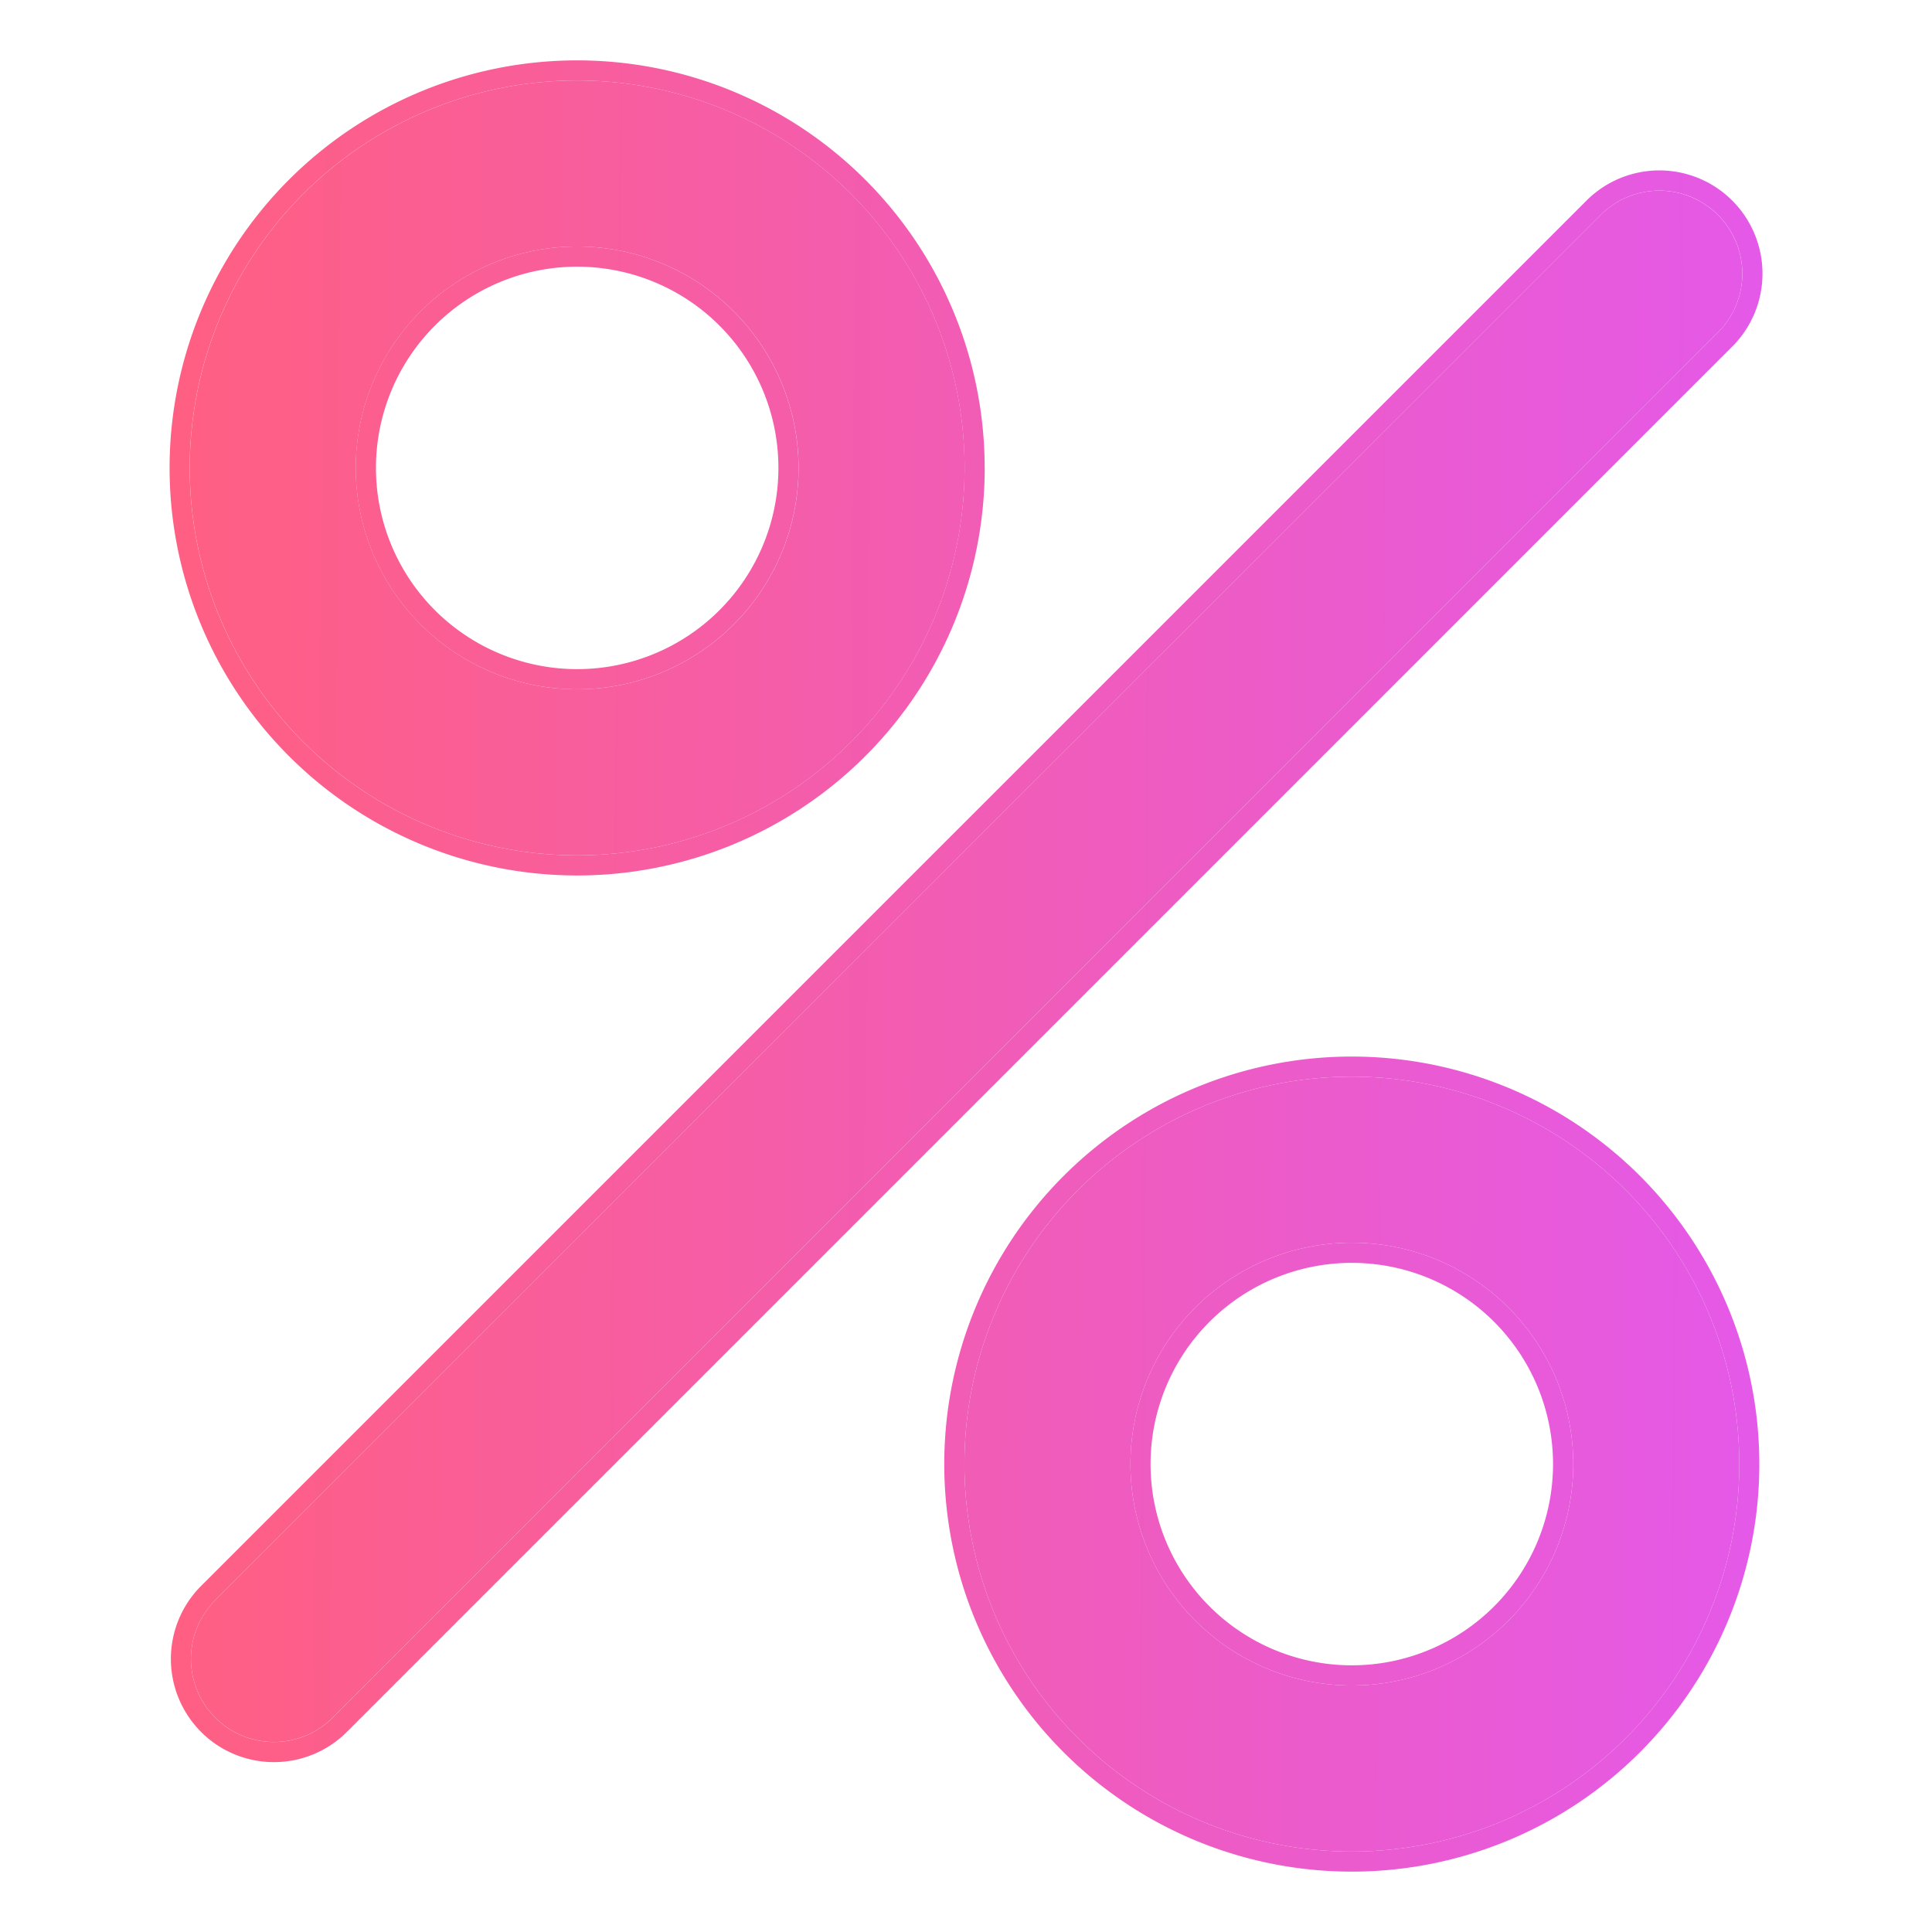
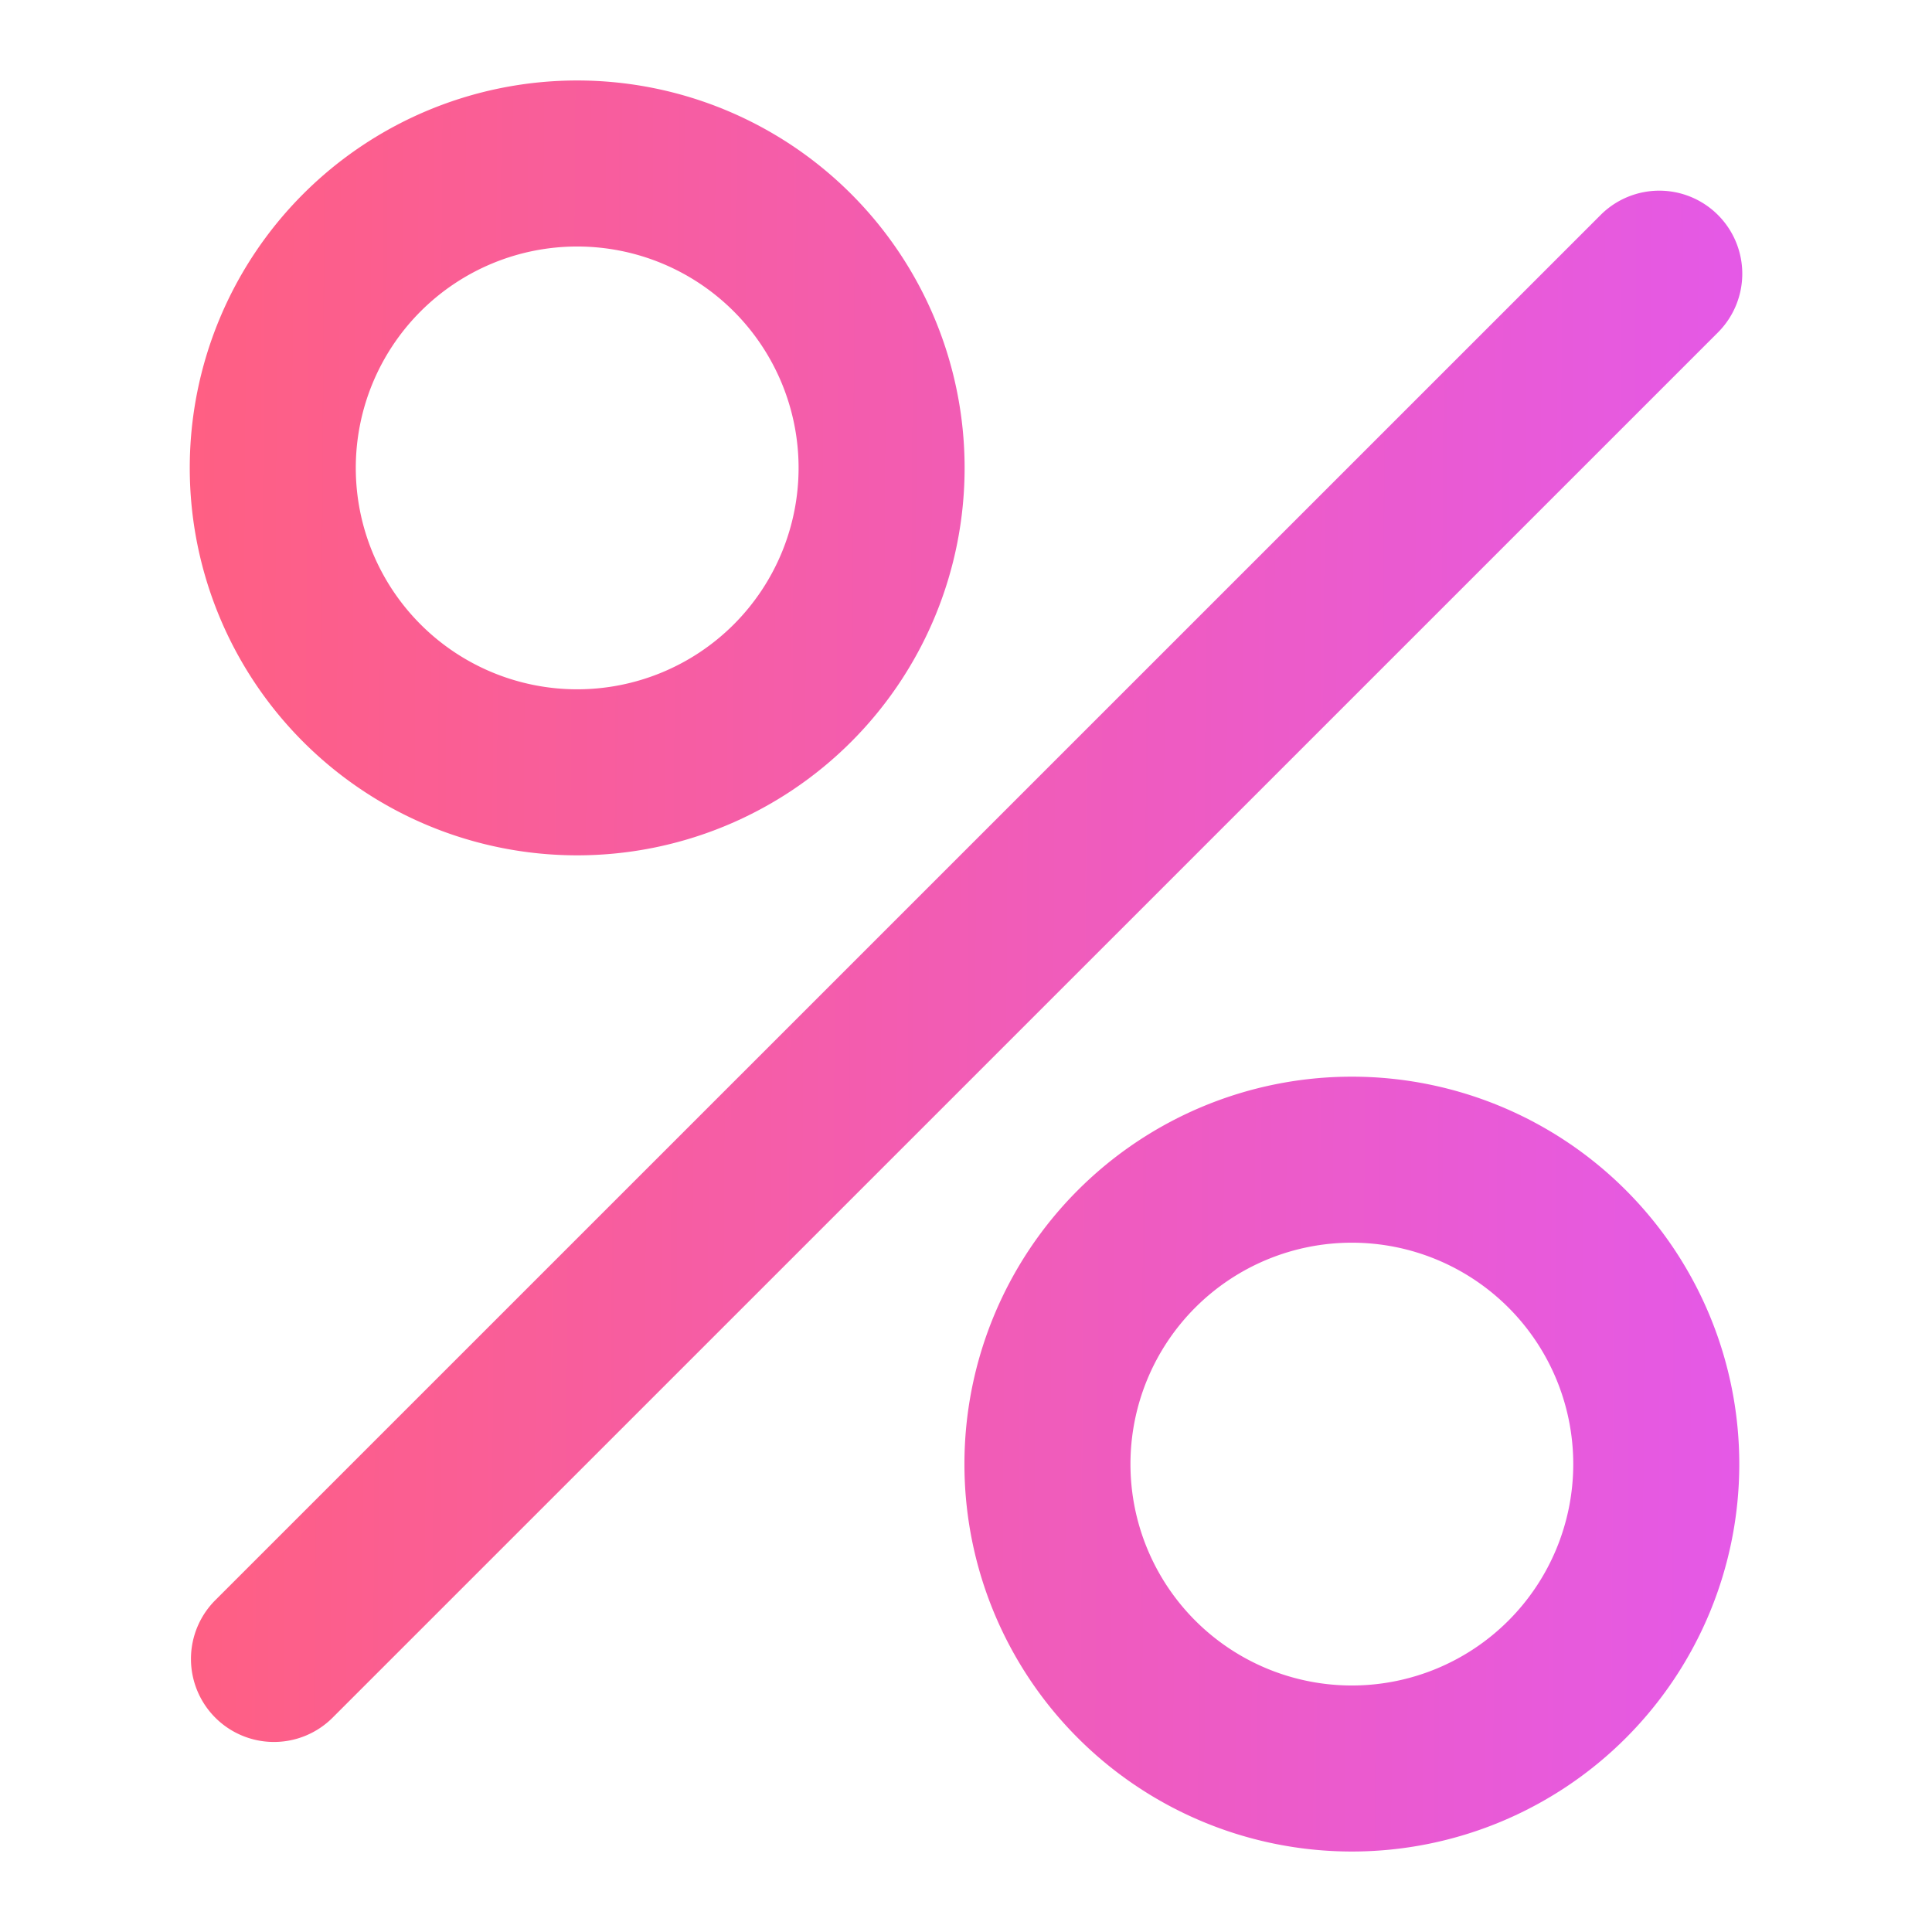
<svg xmlns="http://www.w3.org/2000/svg" width="32" height="32" fill="none">
  <path fill="url(#a)" fill-rule="evenodd" d="M9.56 11.417a3.667 3.667 0 1 0 0-7.334 3.667 3.667 0 0 0 0 7.334m0 2.75a6.417 6.417 0 1 0 0-12.834 6.417 6.417 0 0 0 0 12.834m12.831 13.75a3.667 3.667 0 1 0 0-7.334 3.667 3.667 0 0 0 0 7.334m0 2.75a6.417 6.417 0 1 0 0-12.834 6.417 6.417 0 0 0 0 12.834M3.566 26.504a1.376 1.376 0 0 0 0 1.946 1.374 1.374 0 0 0 1.943 0L28.455 5.506a1.376 1.376 0 0 0 0-1.945 1.374 1.374 0 0 0-1.943-.001z" clip-rule="evenodd" />
-   <path fill="url(#b)" fill-rule="evenodd" d="M9.56 11.083a3.333 3.333 0 1 0 0-6.666 3.333 3.333 0 0 0 0 6.666m6.75-3.333a6.75 6.75 0 1 1-13.501 0 6.75 6.75 0 0 1 13.5 0m6.081 19.833a3.333 3.333 0 1 0 0-6.666 3.333 3.333 0 0 0 0 6.666m6.75-3.333a6.75 6.75 0 1 1-13.5 0 6.75 6.75 0 0 1 13.5 0M3.33 28.685a1.71 1.71 0 0 1 0-2.416L26.277 3.323a1.707 1.707 0 0 1 2.416.001 1.71 1.71 0 0 1-.002 2.417L5.745 28.686a1.707 1.707 0 0 1-2.415 0M13.226 7.75a3.667 3.667 0 1 1-7.334 0 3.667 3.667 0 0 1 7.334 0m2.75 0a6.417 6.417 0 1 1-12.834 0 6.417 6.417 0 0 1 12.834 0m10.082 16.5a3.667 3.667 0 1 1-7.334 0 3.667 3.667 0 0 1 7.334 0m2.75 0a6.417 6.417 0 1 1-12.834 0 6.417 6.417 0 0 1 12.834 0m-25.243 4.2a1.376 1.376 0 0 1 .001-1.946L26.512 3.56a1.374 1.374 0 0 1 1.944 0 1.376 1.376 0 0 1-.001 1.946L5.509 28.451a1.374 1.374 0 0 1-1.944-.001" clip-rule="evenodd" />
  <defs>
    <linearGradient id="a" x1="2.809" x2="29.19" y1="20.051" y2="20.228" gradientUnits="userSpaceOnUse">
      <stop stop-color="#FF5F82" />
      <stop offset="1" stop-color="#E459E8" />
    </linearGradient>
    <linearGradient id="b" x1="2.809" x2="29.19" y1="20.051" y2="20.228" gradientUnits="userSpaceOnUse">
      <stop stop-color="#FF5F82" />
      <stop offset="1" stop-color="#E459E8" />
    </linearGradient>
  </defs>
</svg>